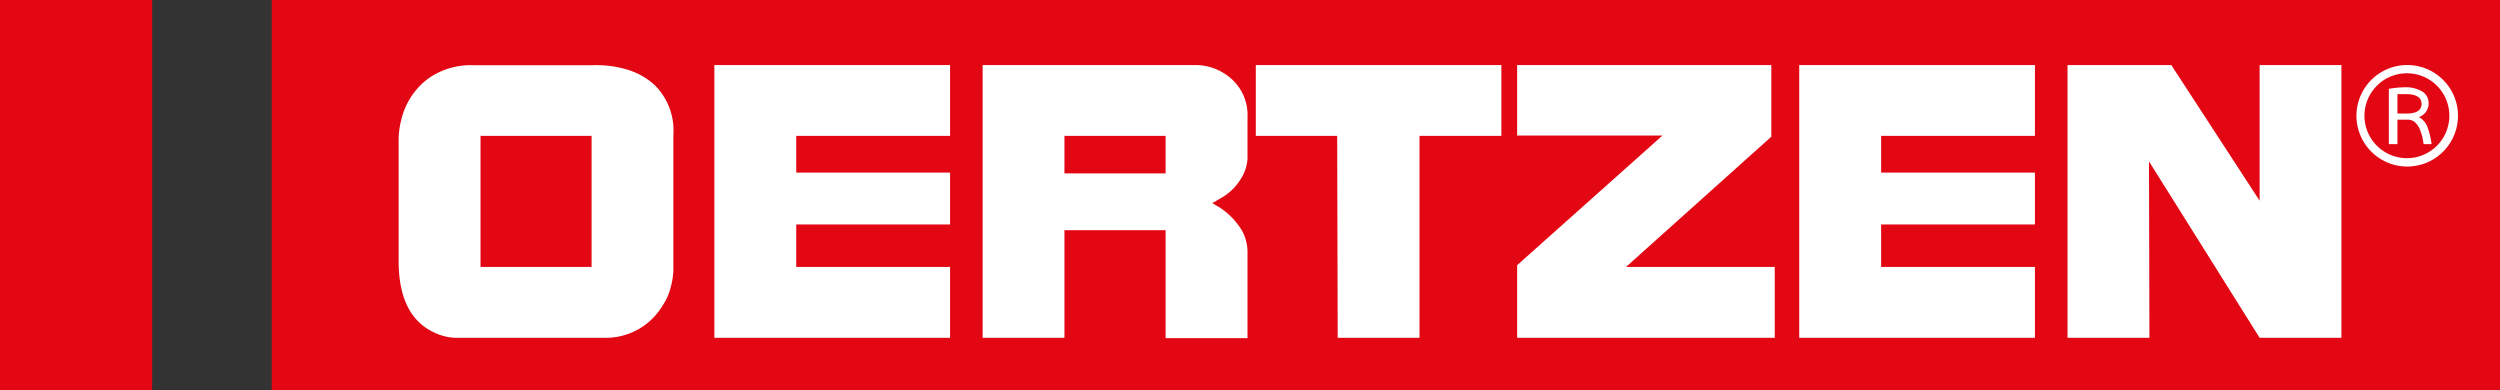
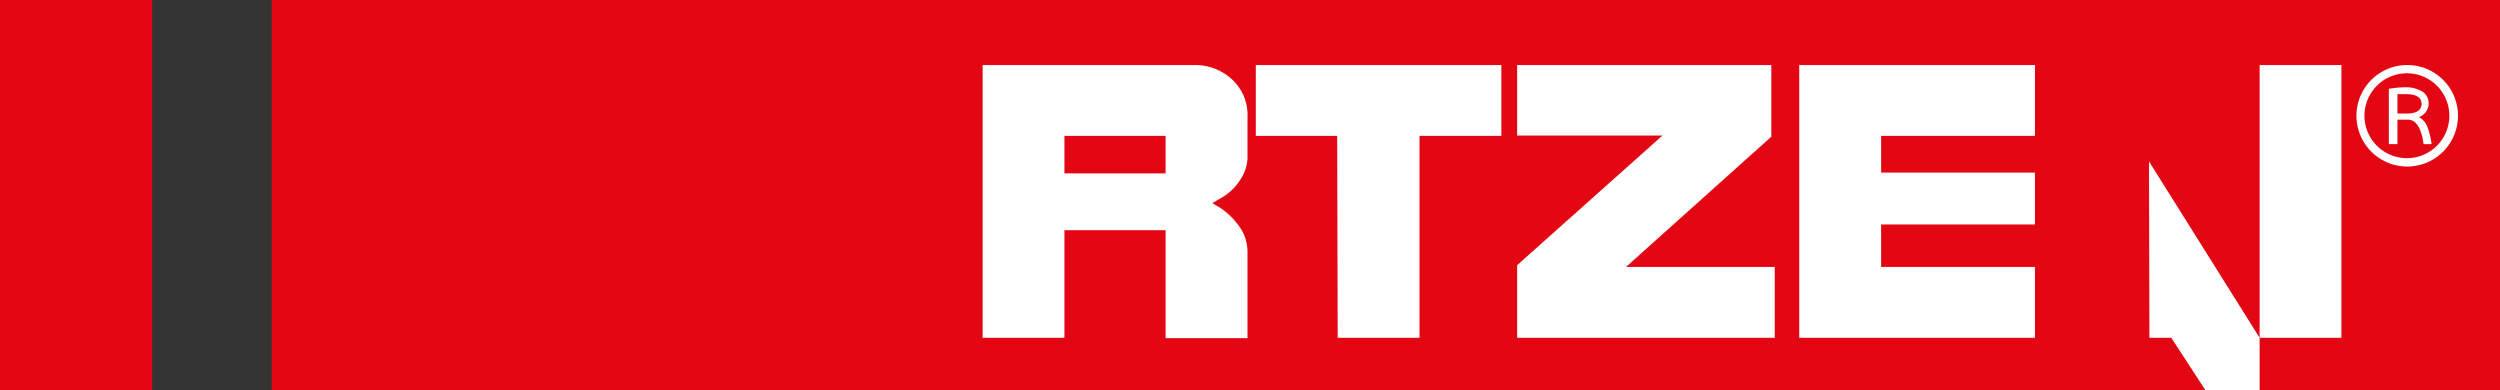
<svg xmlns="http://www.w3.org/2000/svg" viewBox="0 0 240.88 37.62">
  <rect x="0" y="0" width="240.88" height="37.62" fill="#333333" stroke="none" />
  <defs>
    <style>.cls-1{fill:#e30613;}.cls-2{fill:#fff;}</style>
  </defs>
  <g id="Navbar">
    <g id="Navbar_Logo" data-name="Navbar | Logo">
      <rect class="cls-1" width="14.66" height="37.62" />
      <rect class="cls-1" x="26.18" width="214.7" height="37.62" />
-       <path class="cls-2" d="M38.41,25.14V13.6a7.73,7.73,0,0,1,.26-2.08,6.91,6.91,0,0,1,2.66-4,7.13,7.13,0,0,1,4.24-1.24H57.29a10.2,10.2,0,0,1,3.35.49,6.81,6.81,0,0,1,2.41,1.4A6.14,6.14,0,0,1,64.88,13V26.09a6.94,6.94,0,0,1-.26,1.59,5.25,5.25,0,0,1-.76,1.73,6.36,6.36,0,0,1-5.52,3.14H43.92A5,5,0,0,1,42,32.11Q38.41,30.58,38.41,25.14Zm7.89.58H57V13.09H46.3Z" transform="translate(0 0)" />
-       <path class="cls-2" d="M91.54,32.55H68.83V6.27H91.54v6.82H76.72v3.54H91.54v5H76.72v4.09H91.54Z" transform="translate(0 0)" />
      <path class="cls-2" d="M102.56,32.55H94.68V6.27h20.37a5.11,5.11,0,0,1,3.06.91,4.65,4.65,0,0,1,2.09,4.09v4.05a4.16,4.16,0,0,1-.63,1.9A5.27,5.27,0,0,1,117.79,19l-.51.29-.22.15-.26.11.33.22.44.25a7.19,7.19,0,0,1,1.91,1.9,4.26,4.26,0,0,1,.72,2.45v8.21h-7.89V22.18h-9.75Zm0-15.84h9.75V13.09h-9.75Z" transform="translate(0 0)" />
      <path class="cls-2" d="M128.84,13.09H121V6.27h23.66v6.82h-7.89V32.55h-7.88Z" transform="translate(0 0)" />
      <path class="cls-2" d="M171,32.55H146.18v-7l14-12.49h-14V6.27h24.49v6.9l-14,12.55H171Z" transform="translate(0 0)" />
      <path class="cls-2" d="M196.07,32.55H173.36V6.27h22.71v6.82H181.25v3.54h14.82v5H181.25v4.09h14.82Z" transform="translate(0 0)" />
-       <path class="cls-2" d="M207.1,32.55h-7.89V6.27h10l8.51,13.07V6.27h7.88V32.55h-7.88l-10.66-17Z" transform="translate(0 0)" />
+       <path class="cls-2" d="M207.1,32.55h-7.89h10l8.51,13.07V6.27h7.88V32.55h-7.88l-10.66-17Z" transform="translate(0 0)" />
      <path class="cls-2" d="M235.4,7.7a4.89,4.89,0,1,0,1.43,3.46A4.84,4.84,0,0,0,235.4,7.7Zm-3.46,7.54A4.09,4.09,0,1,1,236,11.16,4.09,4.09,0,0,1,231.94,15.24Z" transform="translate(0 0)" />
      <path class="cls-2" d="M233.06,11.28A1.38,1.38,0,0,0,234,9.94a1.29,1.29,0,0,0-.61-1.12,3,3,0,0,0-1.65-.41,9.39,9.39,0,0,0-1.57.15v5.33H231V11.53h1c.79,0,1.3.79,1.52,2.36h.77a7.34,7.34,0,0,0-.45-1.78A1.85,1.85,0,0,0,233.06,11.28Zm-1.17-.34H231V9.07c.21,0,.48,0,.8,0,1,0,1.52.31,1.52.94S232.81,10.94,231.89,10.94Z" transform="translate(0 0)" />
    </g>
  </g>
</svg>